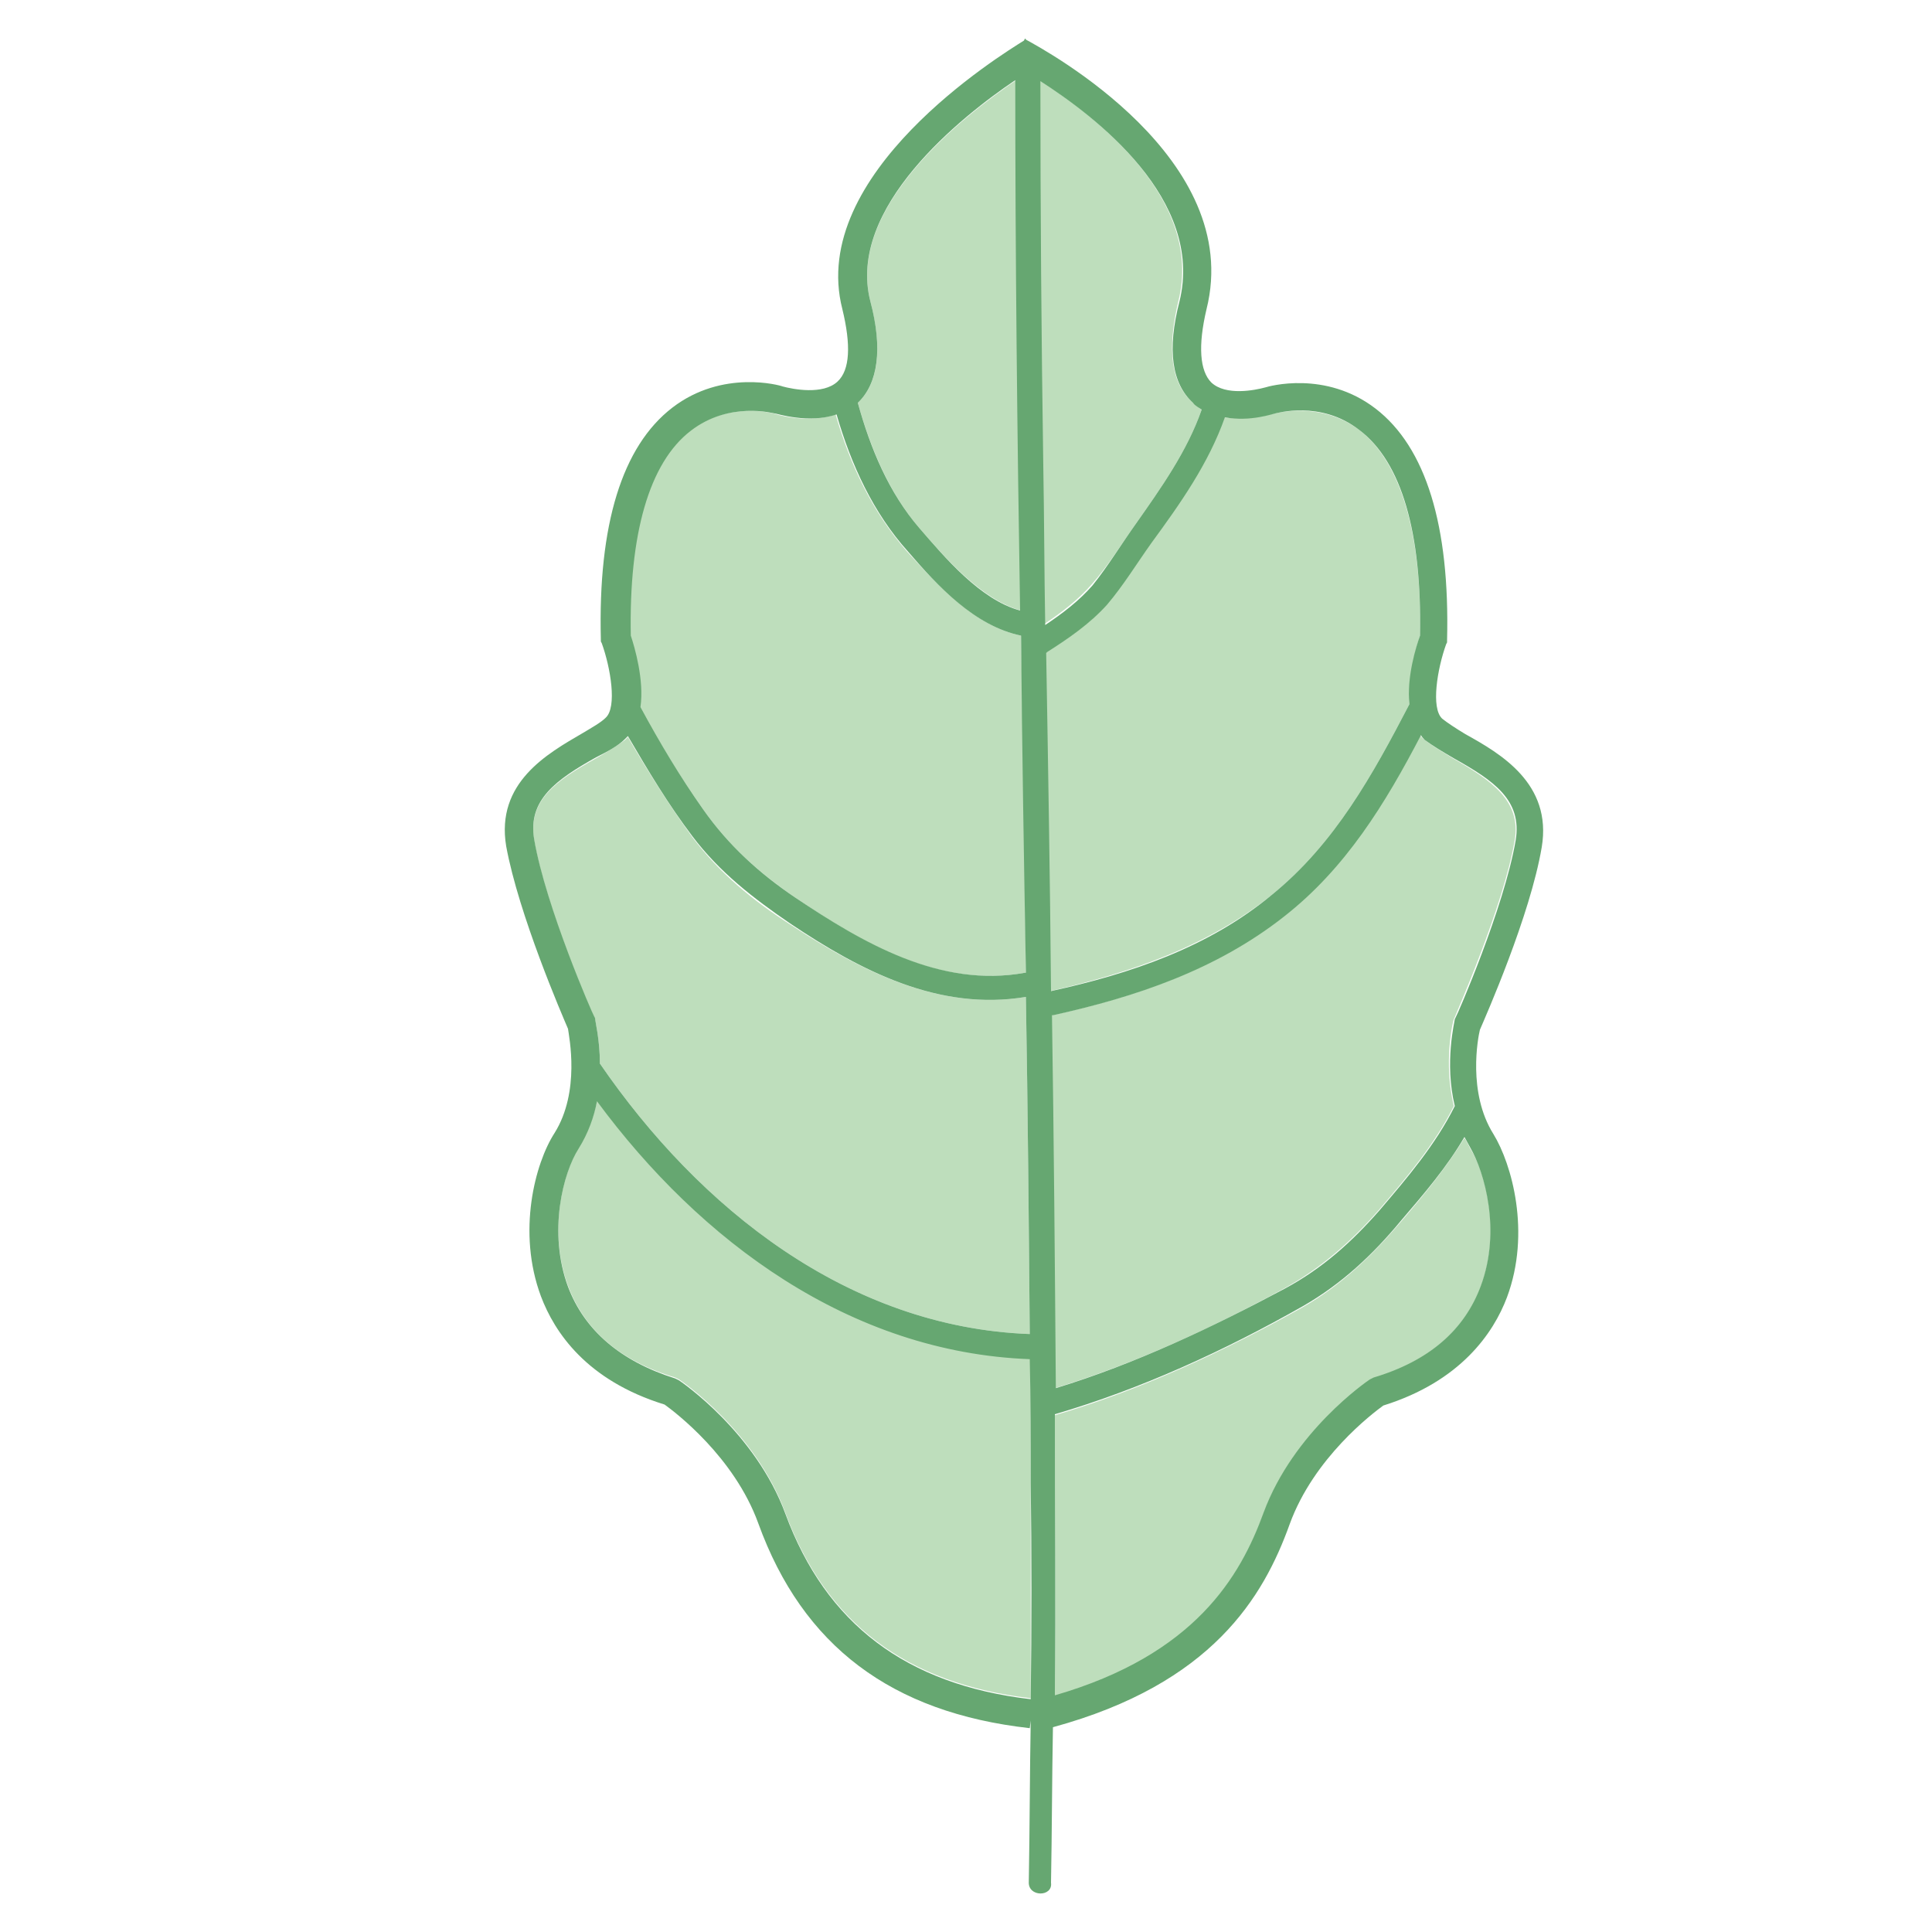
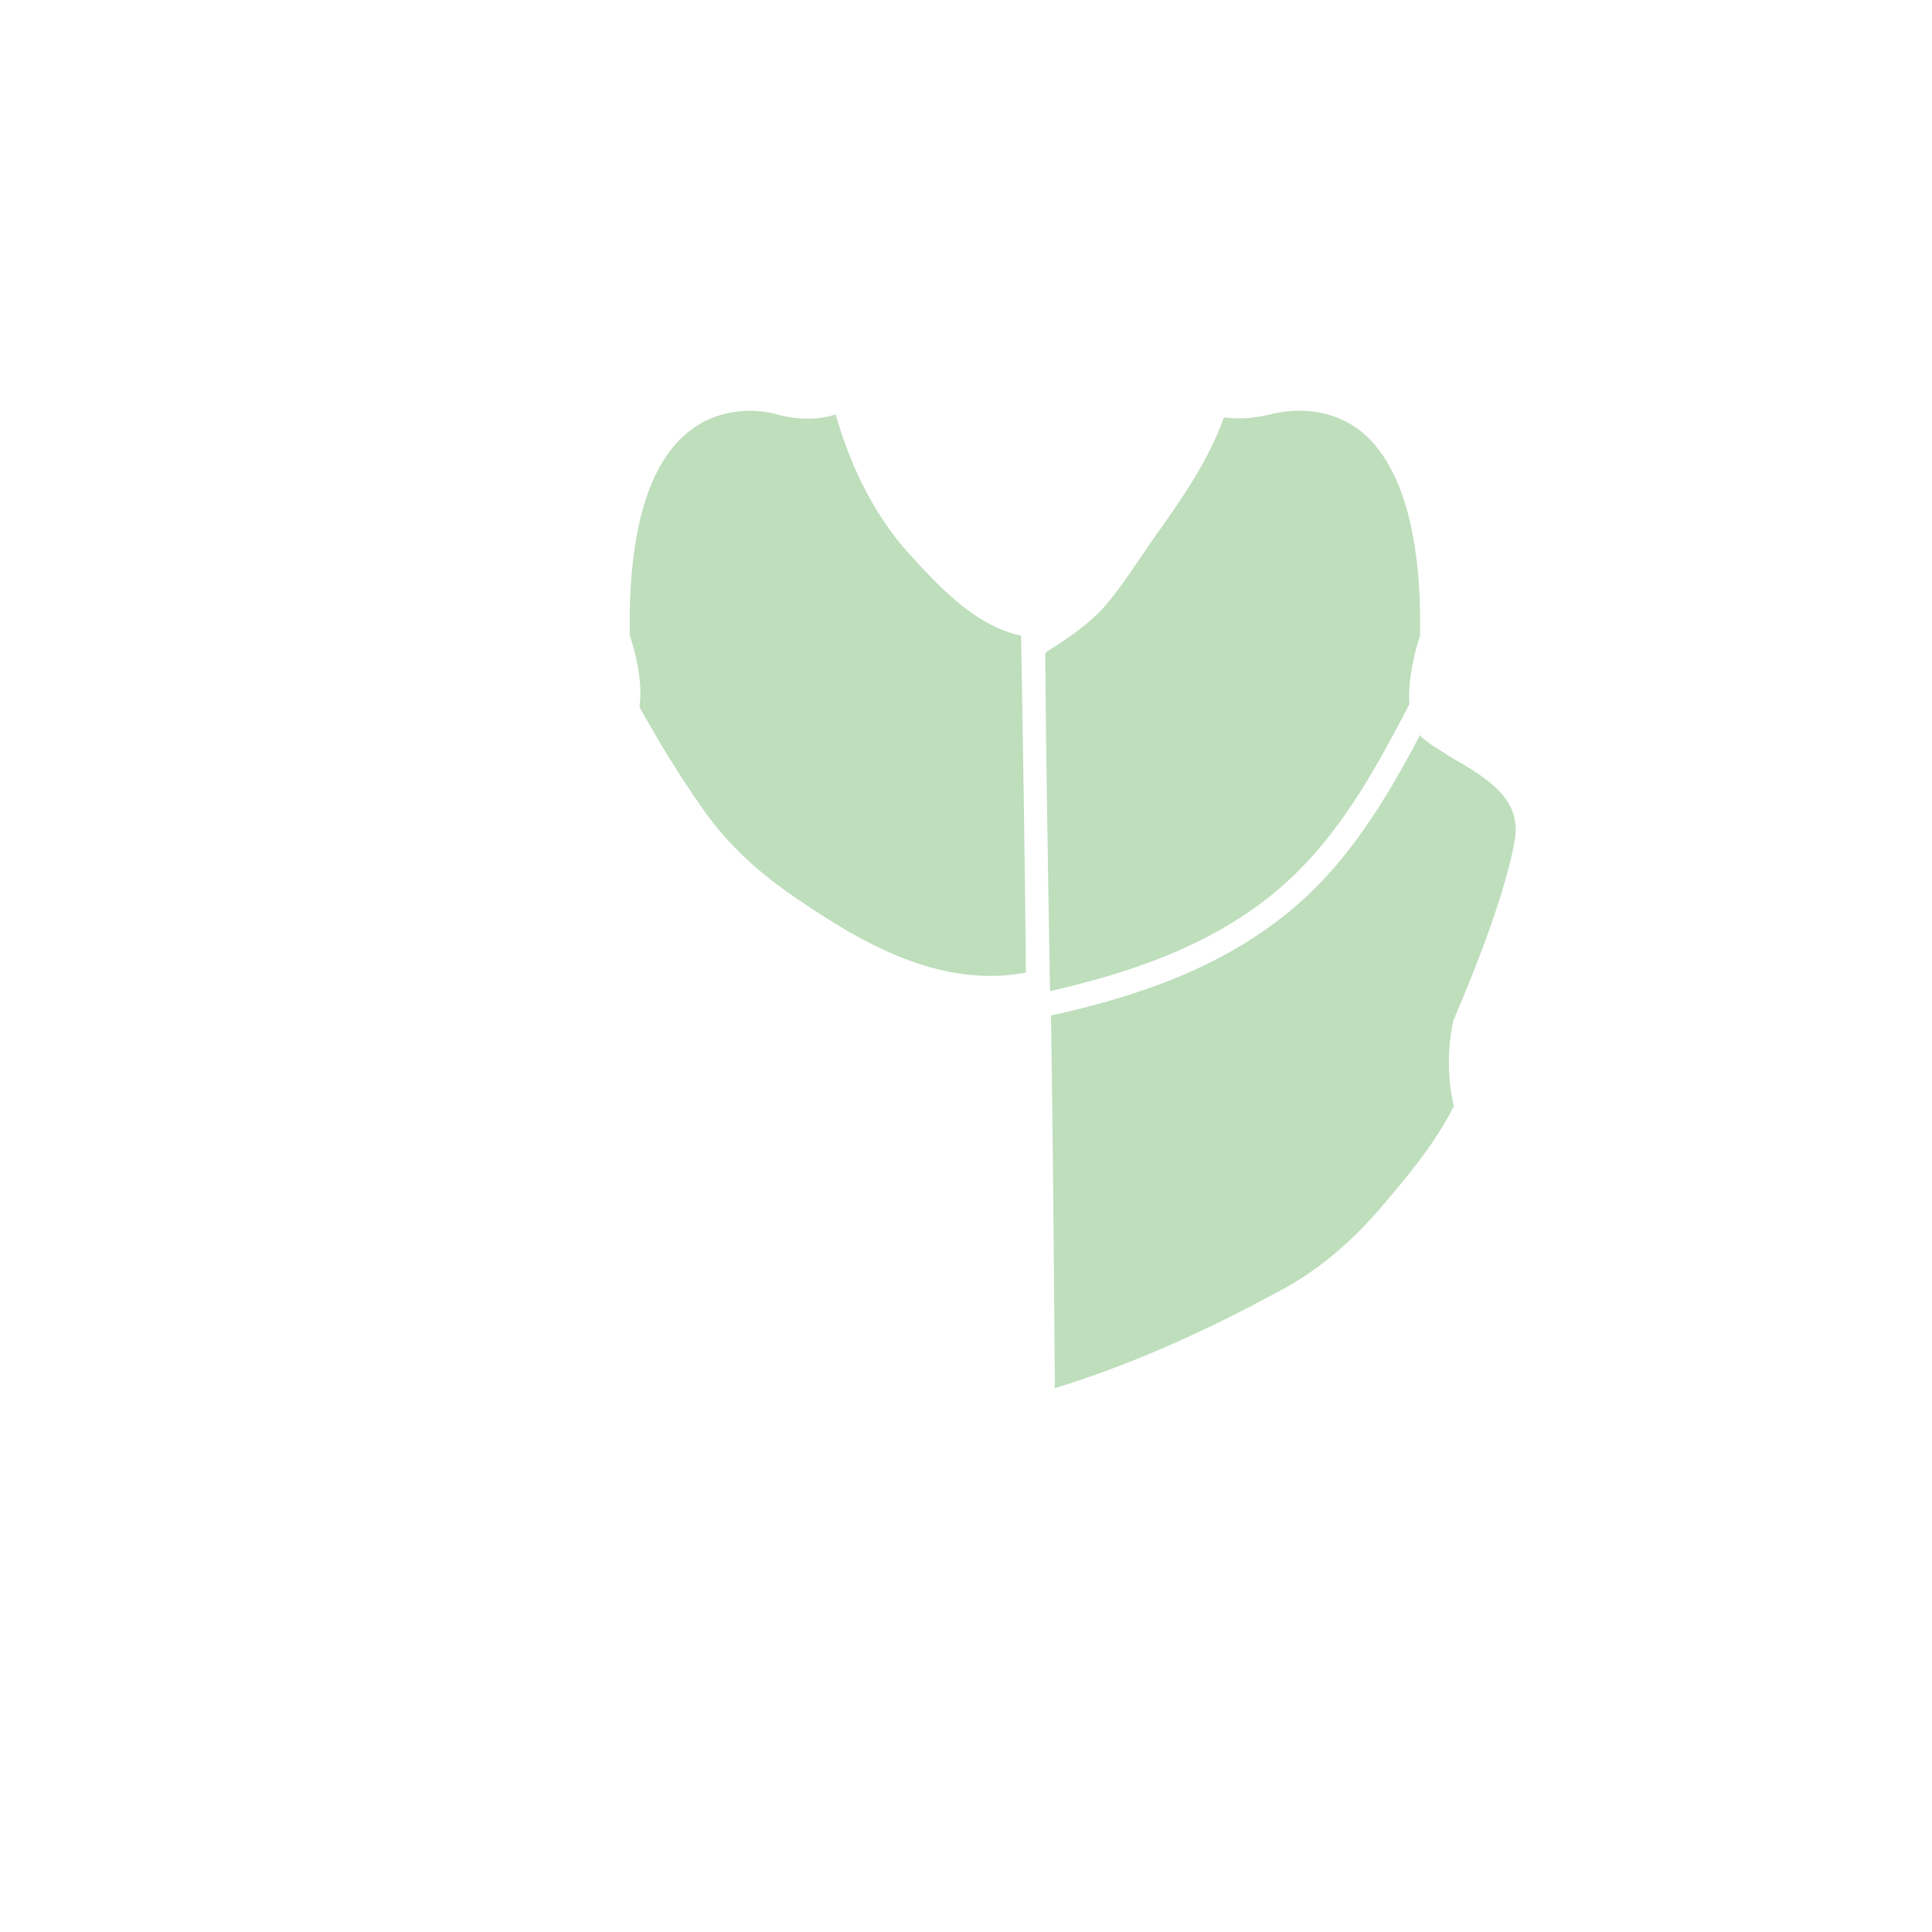
<svg xmlns="http://www.w3.org/2000/svg" width="800px" height="800px" viewBox="0 0 1024 1024" class="icon" version="1.1">
-   <path d="M636.928 217.088c-7.68 22.016-21.504 41.472-34.816 60.416-7.68 10.752-14.848 22.528-23.552 32.256-7.168 8.192-15.872 14.848-25.088 20.992-0.512-28.16-1.024-56.32-1.024-84.48-1.024-68.096-1.536-135.68-1.536-203.776 28.672 18.432 87.04 62.464 73.728 116.736-6.144 25.6-4.096 43.52 7.168 53.76 2.048 2.048 3.584 3.072 5.12 4.096zM538.624 42.496c0 93.696 1.024 187.392 2.56 281.088-20.992-5.632-40.448-28.16-53.76-43.52-16.384-18.944-26.112-43.008-32.768-66.56 10.752-10.24 13.312-28.16 6.656-53.76-12.8-49.664 49.152-98.304 77.312-117.248z" fill="#BEDEBC" />
  <path d="M541.184 336.896c1.024 59.392 2.048 119.296 2.56 178.688h-0.512c-45.056 8.192-86.016-15.36-121.856-39.936-19.456-13.312-35.328-27.648-48.64-46.592-12.288-17.408-23.552-35.84-33.792-54.272 2.048-14.848-3.072-31.744-5.12-37.888-1.024-54.272 9.728-91.648 31.744-108.544 20.48-15.872 44.032-9.216 44.544-9.216 1.024 0.512 17.92 5.632 32.768 0.512 7.68 26.624 19.456 51.712 37.888 72.704 16.384 17.92 35.84 39.424 60.416 44.544zM720.384 227.84c22.016 16.896 33.28 54.784 32.256 109.056-2.048 6.144-6.656 22.528-5.632 36.352-19.456 37.376-39.424 73.728-72.704 100.864-34.304 27.648-75.264 41.472-117.76 51.2-1.024-59.904-2.048-119.296-2.56-179.2 0.512 0 0.512 0 0.512-0.512 11.264-7.168 23.04-14.848 31.744-25.088 8.704-10.24 15.872-21.504 23.552-32.768 14.848-20.992 30.208-41.984 38.912-66.56 13.312 2.048 26.112-2.048 26.624-2.048 1.024 0 24.576-6.656 45.056 8.704z" fill="#BEDEBC" />
  <path d="M770.048 401.92c20.48 11.776 36.352 22.528 32.768 43.52-6.144 35.84-31.744 93.184-31.744 93.696l-0.512 1.024c-0.512 1.024-5.632 23.04 0 46.08-10.24 20.48-25.088 37.888-39.936 55.296-14.848 16.896-30.72 30.72-50.176 41.472-38.4 20.992-79.36 39.936-121.344 52.736-0.512-66.048-1.024-132.096-2.048-197.632h0.512c44.032-9.728 86.528-24.064 122.368-52.224 32.768-25.6 53.76-60.416 72.704-96.256 0.512 0.512 1.024 1.536 2.048 2.048 4.096 3.584 9.728 6.656 15.36 10.24z" fill="#BEDEBC" />
-   <path d="M779.264 608.768c8.192 12.8 16.384 44.032 5.632 73.216-8.704 23.04-27.648 39.424-56.832 48.64l-1.024 0.512-1.024 0.512c-1.536 1.024-40.448 27.648-56.32 70.656-12.288 33.792-36.352 75.264-110.592 96.768 0.512-49.664 0-99.328 0-148.992 45.568-13.312 90.624-34.304 131.584-57.344 20.48-11.776 36.352-27.136 51.712-45.056 12.288-14.336 24.064-28.672 33.792-44.544 1.024 1.536 2.048 3.584 3.072 5.632zM546.304 785.408v114.688c-66.048-7.68-108.544-39.936-130.048-98.304-15.872-43.008-54.784-69.632-56.32-70.656l-1.024-0.512-1.024-0.512c-29.184-8.704-48.128-25.088-56.832-48.64-10.752-29.184-2.56-59.904 5.632-73.216 5.12-8.192 8.192-16.896 9.728-25.088 54.784 74.752 134.144 133.12 229.888 136.704v65.536z" fill="#BEDEBC" />
-   <path d="M543.744 528.384c1.024 59.392 1.536 119.296 2.048 178.688-96.256-3.584-175.104-66.56-227.84-143.36 0-12.8-2.56-22.528-2.56-23.552l-0.512-1.024c-0.512-0.512-25.6-57.856-31.744-93.696-3.584-21.504 11.776-31.744 32.768-43.52 6.144-3.584 11.264-6.656 15.36-9.728l1.536-1.536c10.752 18.432 22.016 36.352 34.304 53.248 14.336 18.944 31.744 33.28 51.712 46.08 37.376 24.576 78.848 46.08 124.928 38.4z" fill="#BEDEBC" />
-   <path d="M602.112 277.504c13.312-18.944 27.136-38.4 34.816-60.416-1.536-1.024-3.584-2.048-4.608-3.584-11.264-10.24-13.824-28.16-7.168-53.76 13.312-54.272-45.056-98.304-73.728-116.736 0 68.096 0.512 135.68 1.536 203.776 0.512 28.16 0.512 56.32 1.024 84.48 9.216-6.144 17.92-12.8 25.088-20.992 8.192-10.24 15.36-22.016 23.04-32.768z m88.576 414.72c-41.472 23.552-86.016 44.032-131.584 57.344 0 49.664 0.512 99.328 0 148.992 74.24-21.504 98.304-62.976 110.592-96.768 15.872-43.008 54.784-69.632 56.32-70.656l1.024-0.512 1.024-0.512c29.184-8.704 48.128-25.088 56.832-48.64 10.752-29.184 2.048-59.904-5.632-73.216-1.024-2.048-2.048-3.584-3.072-5.632-9.216 15.872-21.504 30.208-33.792 44.544-14.848 17.92-31.232 33.28-51.712 45.056z m62.464-302.592c-18.944 36.352-39.936 70.656-72.704 96.256-35.84 28.16-78.336 42.496-122.368 52.224h-0.512c1.024 66.048 1.536 132.096 2.048 197.632 41.984-12.8 82.944-32.256 121.344-52.736 19.968-10.752 35.328-24.576 50.176-41.472 14.848-17.408 29.696-34.816 39.936-55.296-5.632-23.04 0-45.056 0-46.08l0.512-1.024c0.512-0.512 25.6-57.856 31.744-93.696 3.584-21.504-11.776-31.744-32.768-43.52-6.144-3.584-11.264-6.656-15.36-9.728-1.024-1.024-1.536-1.536-2.048-2.56zM674.304 474.112c33.28-27.136 53.248-63.488 72.704-100.864-1.536-14.336 3.584-30.72 5.632-36.352 1.024-54.272-9.728-92.16-32.256-109.056-20.48-15.872-44.032-8.704-44.544-8.704-0.512 0-13.312 4.608-26.624 2.048-8.704 24.576-23.552 45.568-38.912 66.56-7.68 10.752-14.848 22.528-23.552 32.768-9.216 10.24-20.48 17.92-31.744 25.088l-0.512 0.512c1.024 59.904 2.048 119.296 2.56 179.2 41.984-9.216 83.456-23.04 117.248-51.2z m-133.632-150.528c-1.536-93.696-2.56-187.392-2.56-281.088-28.16 18.944-89.6 67.584-76.8 117.248 6.656 25.088 4.096 43.52-6.656 53.76 6.656 24.064 16.384 47.616 32.768 66.56 13.312 15.36 32.256 37.888 53.248 43.52z m4.608 673.792c0.512-28.672 0.512-57.344 1.024-85.504l-0.512 4.096c-73.216-8.192-120.32-43.52-143.872-108.544-12.8-35.328-44.032-58.88-49.664-62.976-41.472-12.8-58.368-38.4-65.536-57.344-12.8-34.304-3.072-70.656 7.168-86.528 13.824-22.016 7.68-51.2 7.168-55.296-3.072-7.168-26.112-60.416-32.768-96.768-5.632-33.792 22.016-49.152 40.448-59.904 5.12-3.072 9.728-5.632 12.288-8.192 6.144-5.632 2.56-26.624-2.048-39.424l-0.512-1.024v-1.024c-1.536-60.928 11.264-102.4 37.888-122.88s57.344-11.776 58.368-11.264c5.632 1.536 21.504 4.608 29.184-2.56 6.656-6.144 7.168-19.456 2.56-38.4-18.432-71.68 83.968-134.656 96.256-142.336l0.512-1.024s0.512 0 0.512 0.512c11.264 6.144 115.712 62.976 95.744 142.848-4.608 19.456-3.584 32.768 2.56 38.912 7.68 7.168 23.04 4.096 28.672 2.56 1.536-0.512 31.744-9.216 58.368 11.264s39.424 61.952 37.888 122.88v1.024l-0.512 1.024c-4.608 12.8-8.192 33.792-2.048 39.424 2.56 2.048 7.168 5.12 12.288 8.192 18.432 10.24 46.08 26.112 40.448 59.904-6.144 36.352-29.696 89.6-32.768 96.768-1.024 4.096-6.656 33.28 7.168 55.296 9.728 15.872 19.968 52.224 7.168 86.528-7.168 18.944-24.576 44.544-65.536 57.344-5.632 4.096-36.864 27.648-49.664 62.976-13.824 38.4-40.96 84.48-125.44 107.52-0.512 27.648-0.512 55.296-1.024 82.432 1.024 7.68-12.288 7.68-11.776-0.512z m0.512-276.992C450.56 716.8 371.2 657.92 316.416 583.68c-1.536 8.192-4.608 16.896-9.728 25.088-8.192 12.8-16.384 44.032-5.632 73.216 8.704 23.04 27.648 39.424 56.832 48.64l1.024 0.512 1.024 0.512c1.536 1.024 40.448 27.648 56.32 70.656 21.504 58.368 64 90.624 130.048 98.304 0.512-38.4 0.512-76.8 0-114.688 0-22.528 0-44.032-0.512-65.536z m-227.84-156.672c52.736 76.8 131.584 139.776 227.84 143.36-0.512-59.392-1.024-118.784-2.048-178.688-46.08 7.68-87.552-13.824-124.928-38.912-19.456-13.312-37.376-27.136-51.712-46.08-12.8-16.896-23.552-34.816-34.304-53.248l-1.536 1.536c-3.584 3.584-9.216 6.656-15.36 9.728-20.992 11.776-36.352 22.528-32.768 43.52 6.144 35.84 31.232 93.184 31.744 93.696l0.512 1.024c0 1.536 2.56 11.264 2.56 24.064z m54.784-134.656c13.312 18.944 29.696 33.792 48.64 46.592 35.84 24.064 76.8 48.128 121.856 39.936h0.512c-1.024-59.392-2.048-119.296-2.56-178.688-24.576-5.12-44.032-26.112-59.904-44.544-18.432-20.48-30.208-46.08-37.888-72.704-14.848 5.12-31.744-0.512-32.768-0.512-0.512 0-24.064-6.656-44.544 9.216-22.016 16.896-32.768 54.784-31.744 108.544 2.048 6.144 7.168 23.552 5.12 37.888 10.24 18.944 20.992 36.864 33.28 54.272z" fill="#66A771" />
</svg>